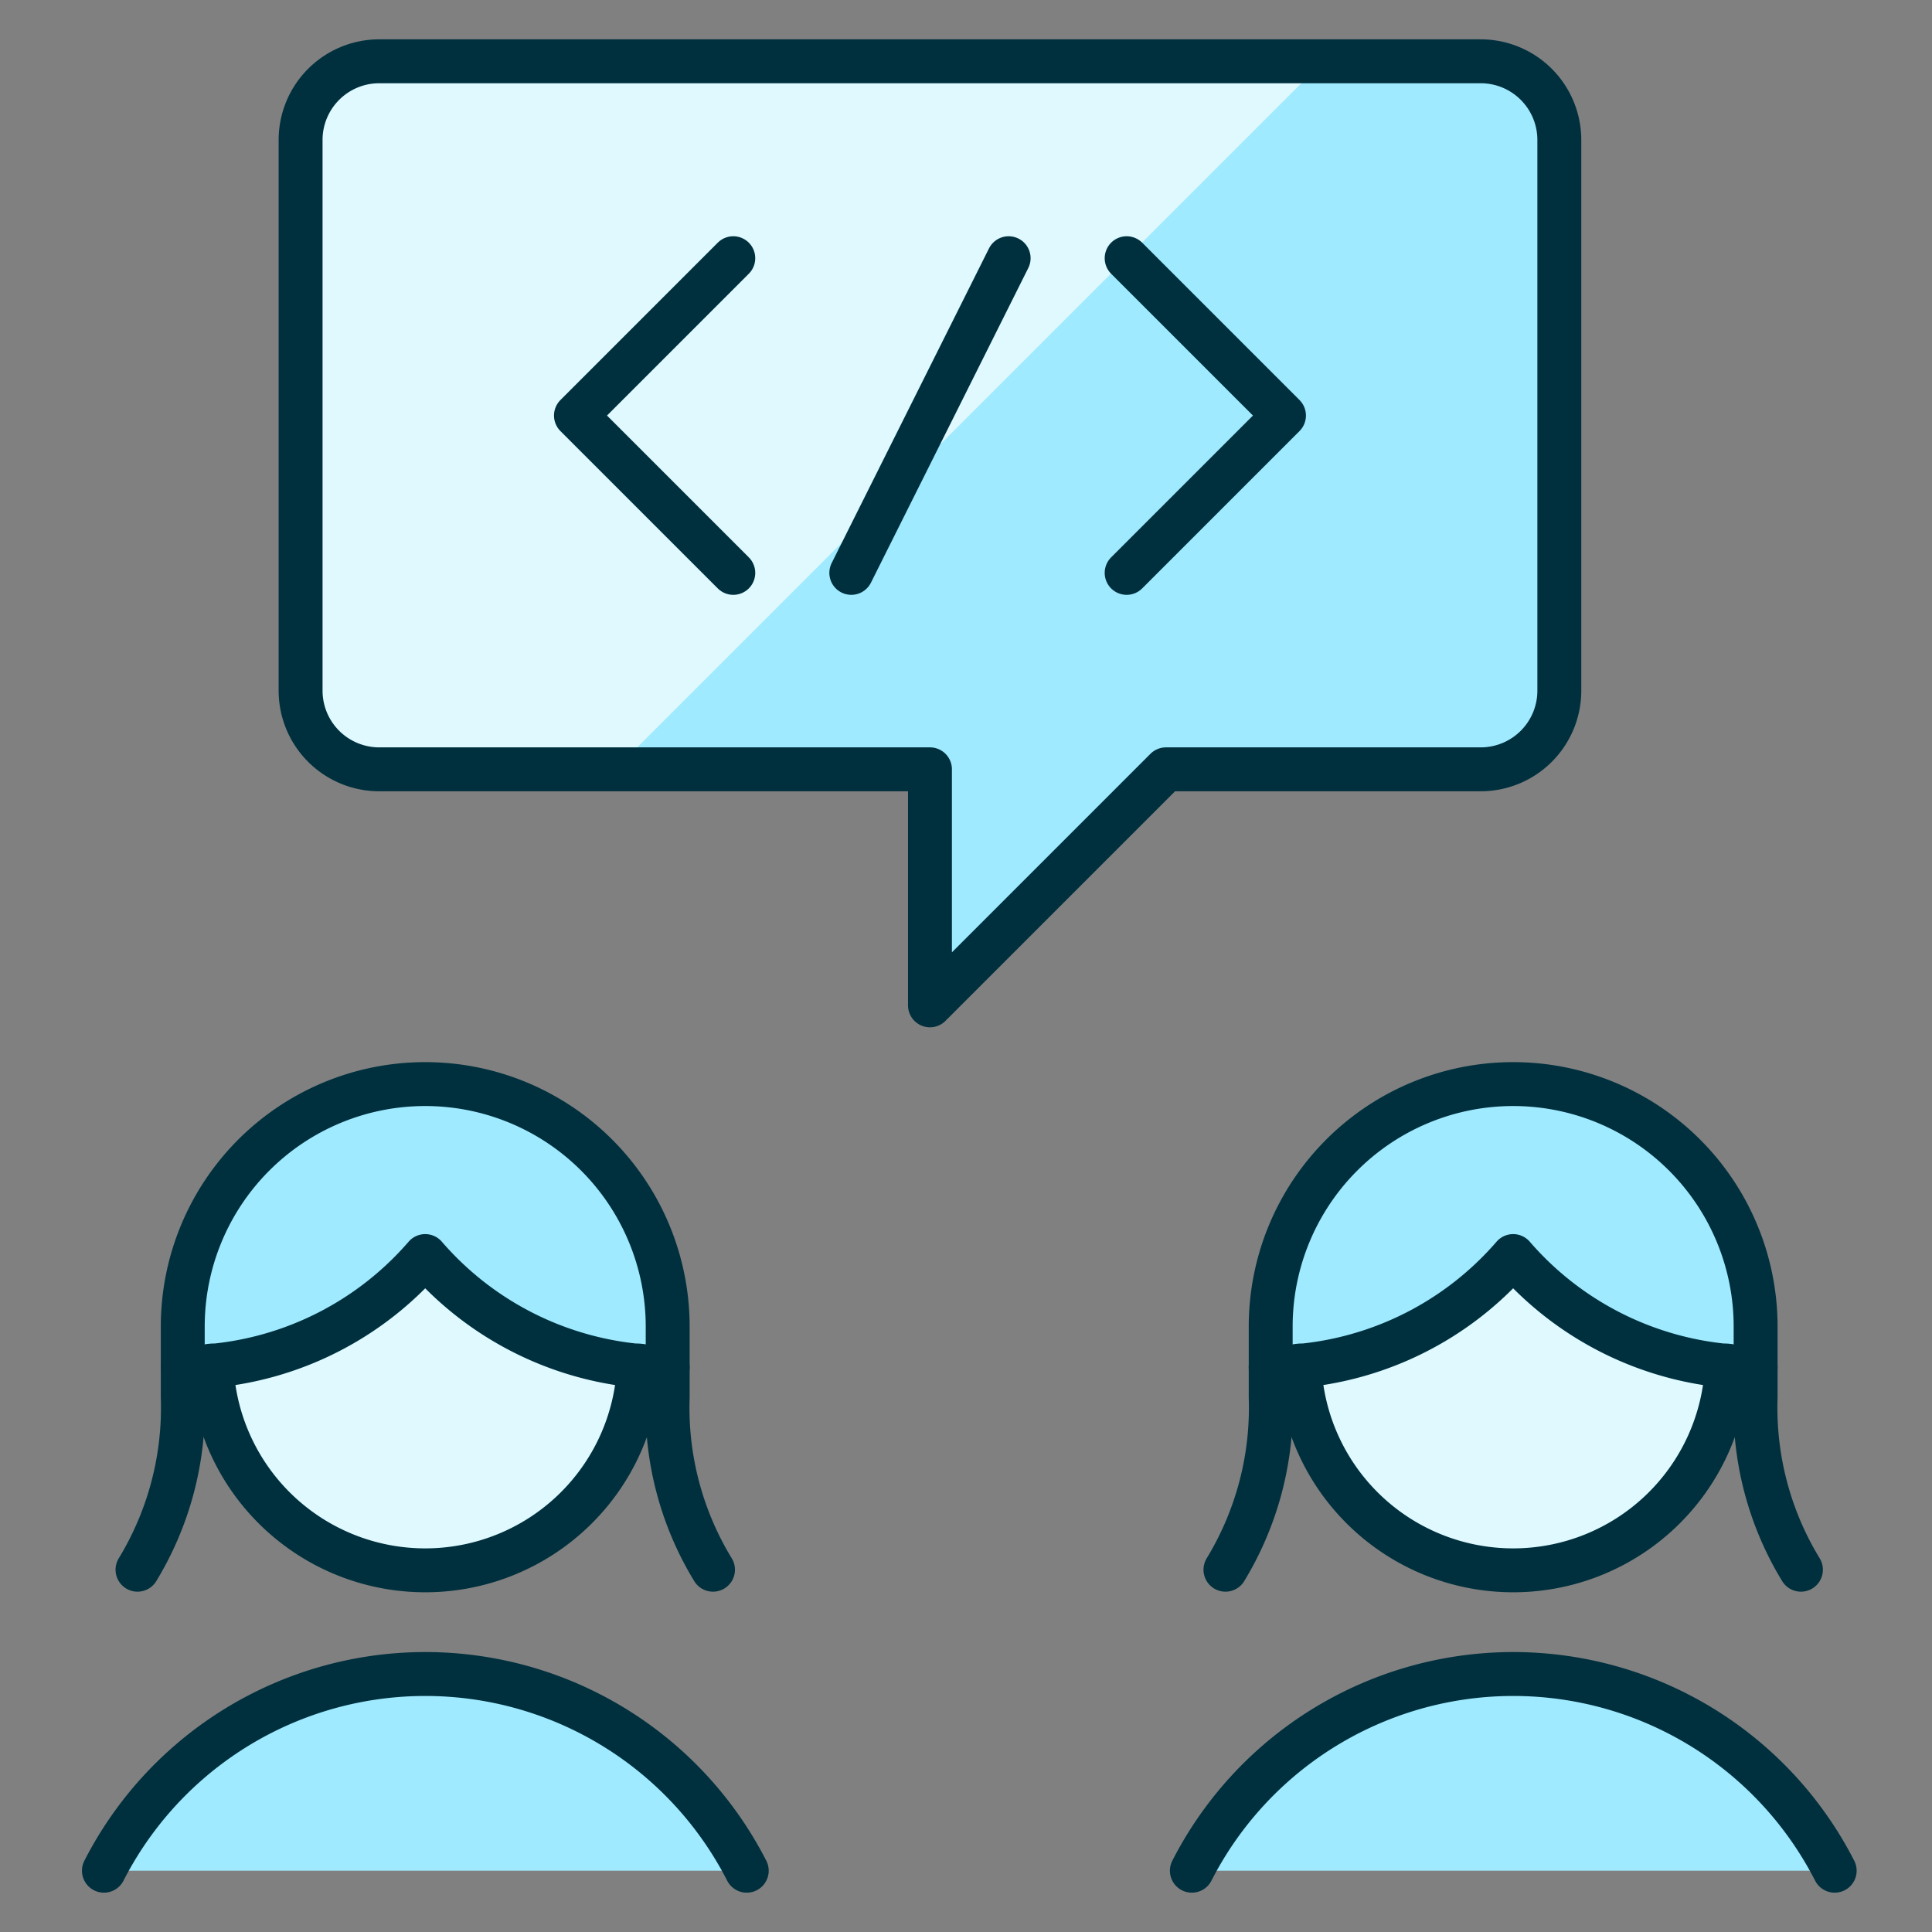
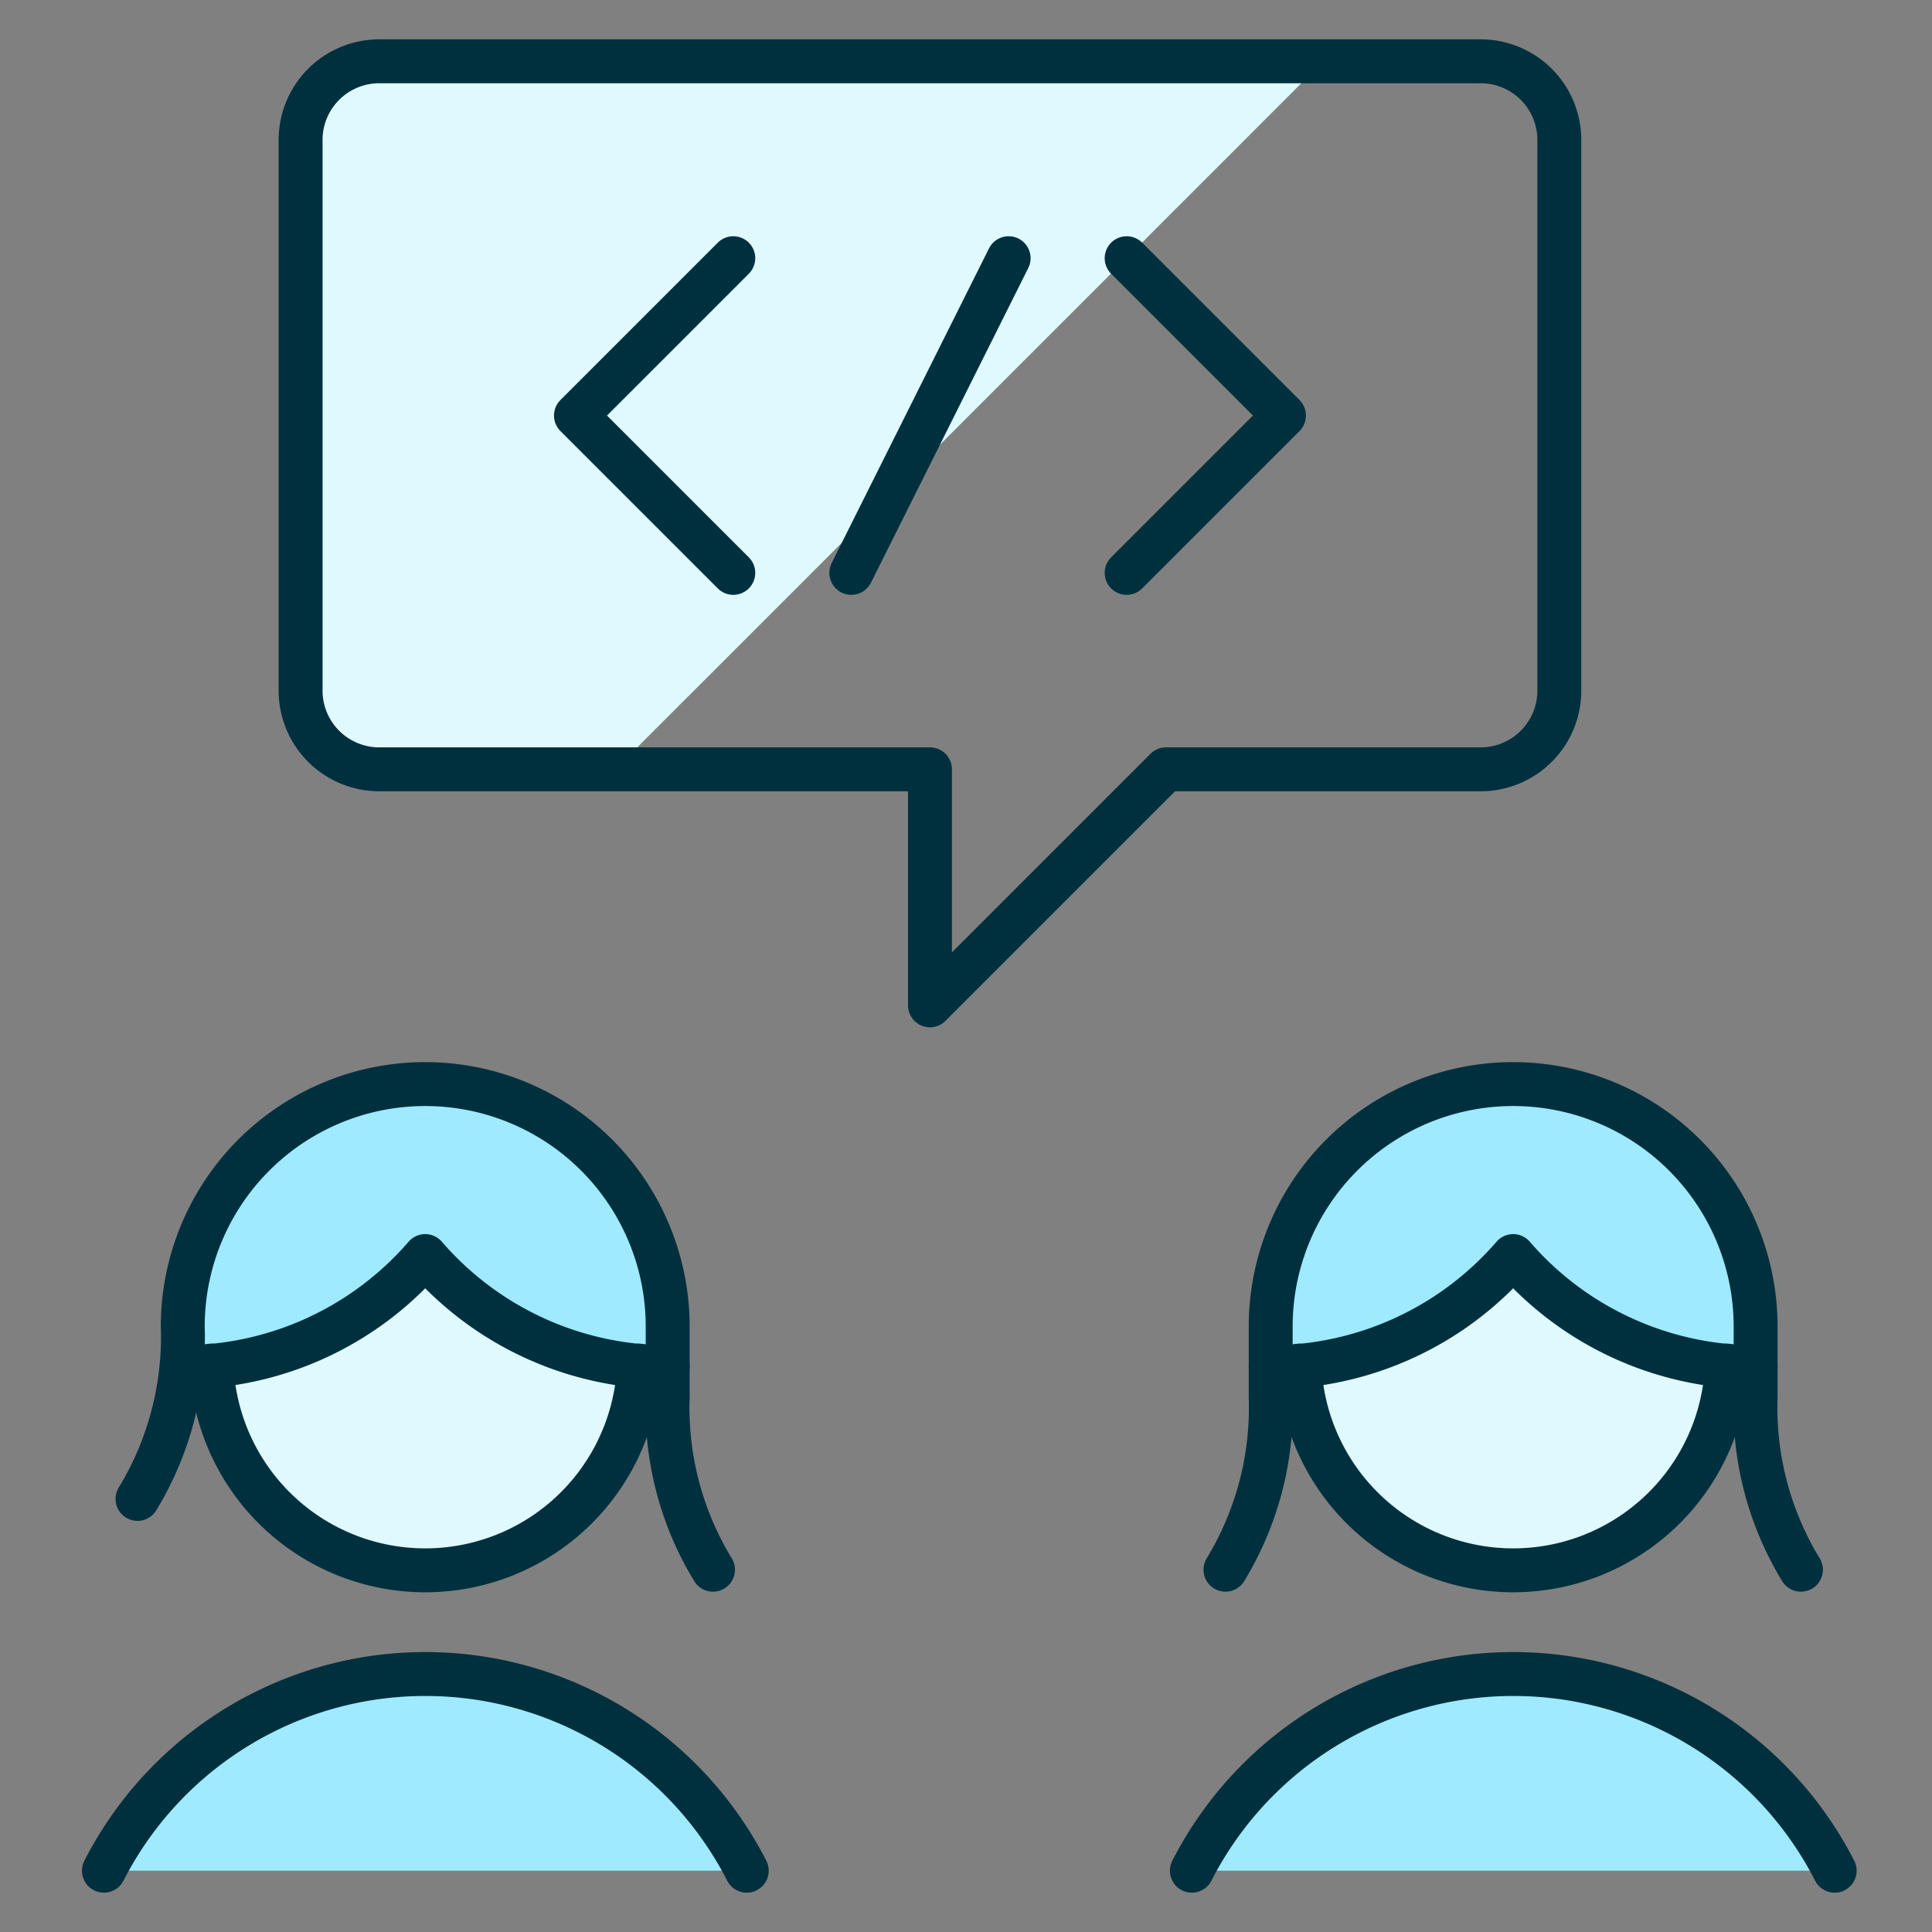
<svg xmlns="http://www.w3.org/2000/svg" viewBox="-5 -5 440 440" id="Programming-Team-Chat-2--Streamline-Ultimate.svg" height="440" width="440">
  <rect x="-5" y="-5" width="440" height="440" fill="#808080" stroke="none" />
  <desc>Programming Team Chat 2 Streamline Icon: https://streamlinehq.com</desc>
  <defs />
-   <path d="M350.127 152.292a17.917 17.917 0 0 1 -17.917 17.917h-71.667l-53.75 53.75v-53.75h-125.417a17.917 17.917 0 0 1 -17.917 -17.917v-125.417a17.917 17.917 0 0 1 17.917 -17.917h250.833a17.917 17.917 0 0 1 17.917 17.917Z" fill="#9feaff" stroke-width="10" />
  <path d="M296.377 8.958h-215a17.917 17.917 0 0 0 -17.917 17.917v125.417a17.917 17.917 0 0 0 17.917 17.917h53.75Z" fill="#dff9ff" stroke-width="10" />
  <path d="M350.127 152.292a17.917 17.917 0 0 1 -17.917 17.917h-71.667l-53.75 53.75v-53.75h-125.417a17.917 17.917 0 0 1 -17.917 -17.917v-125.417a17.917 17.917 0 0 1 17.917 -17.917h250.833a17.917 17.917 0 0 1 17.917 17.917Z" stroke="#00303e" stroke-linecap="round" stroke-linejoin="round" fill="none" stroke-width="10" />
  <path d="M91.841 241.875a55.237 55.237 0 0 0 -55.219 55.255v9.245a73.118 73.118 0 0 0 55.219 -25.316A73.136 73.136 0 0 0 147.06 306.375v-9.12A55.237 55.237 0 0 0 91.841 241.875Z" fill="#9feaff" stroke-width="10" />
  <path d="M91.841 280.987a73.225 73.225 0 0 1 -48.662 25.083 48.715 48.715 0 0 0 97.341 0 73.225 73.225 0 0 1 -48.68 -25.083Z" fill="#dff9ff" stroke-width="10" />
-   <path d="M157.38 352.492a70.825 70.825 0 0 1 -10.32 -39.255v-16.125a55.219 55.219 0 1 0 -110.438 0v16.125a70.986 70.986 0 0 1 -10.302 39.255" stroke="#00303e" stroke-linecap="round" stroke-linejoin="round" fill="none" stroke-width="10" />
+   <path d="M157.38 352.492a70.825 70.825 0 0 1 -10.32 -39.255v-16.125a55.219 55.219 0 1 0 -110.438 0a70.986 70.986 0 0 1 -10.302 39.255" stroke="#00303e" stroke-linecap="round" stroke-linejoin="round" fill="none" stroke-width="10" />
  <path d="M36.622 306.375a73.118 73.118 0 0 0 55.219 -25.316A73.136 73.136 0 0 0 147.06 306.375" stroke="#00303e" stroke-linecap="round" stroke-linejoin="round" fill="none" stroke-width="10" />
  <path d="M140.52 305.999a48.715 48.715 0 0 1 -97.341 0" stroke="#00303e" stroke-linecap="round" stroke-linejoin="round" fill="none" stroke-width="10" />
  <path d="M339.61 280.987a73.154 73.154 0 0 1 -48.662 25.083 48.715 48.715 0 0 0 97.341 0 73.297 73.297 0 0 1 -48.68 -25.083Z" fill="#dff9ff" stroke-width="10" />
  <path d="M339.61 241.875a55.237 55.237 0 0 0 -55.219 55.255v9.245a73.082 73.082 0 0 0 55.219 -25.316 73.136 73.136 0 0 0 55.219 25.316v-9.12a55.237 55.237 0 0 0 -55.219 -55.38Z" fill="#9feaff" stroke-width="10" />
  <path d="M405.15 352.492a70.825 70.825 0 0 1 -10.32 -39.255v-16.125a55.219 55.219 0 1 0 -110.438 0v16.125a70.986 70.986 0 0 1 -10.302 39.255" stroke="#00303e" stroke-linecap="round" stroke-linejoin="round" fill="none" stroke-width="10" />
  <path d="M284.391 306.375a73.118 73.118 0 0 0 55.219 -25.316 73.136 73.136 0 0 0 55.219 25.316" stroke="#00303e" stroke-linecap="round" stroke-linejoin="round" fill="none" stroke-width="10" />
  <path d="M388.29 305.999a48.715 48.715 0 0 1 -97.341 0" stroke="#00303e" stroke-linecap="round" stroke-linejoin="round" fill="none" stroke-width="10" />
  <path d="M165.066 421.042a82.202 82.202 0 0 0 -146.397 0" fill="#9feaff" stroke="#00303e" stroke-linecap="round" stroke-linejoin="round" stroke-width="10" />
  <path d="M412.836 421.042a82.202 82.202 0 0 0 -146.397 0" fill="#9feaff" stroke="#00303e" stroke-linecap="round" stroke-linejoin="round" stroke-width="10" />
  <path d="m251.586 53.804 35.833 35.833 -35.833 35.833" stroke="#00303e" stroke-linecap="round" stroke-linejoin="round" fill="none" stroke-width="10" />
  <path d="m162.002 53.804 -35.833 35.833 35.833 35.833" stroke="#00303e" stroke-linecap="round" stroke-linejoin="round" fill="none" stroke-width="10" />
  <path d="m224.711 53.804 -35.833 71.667" stroke="#00303e" stroke-linecap="round" stroke-linejoin="round" fill="none" stroke-width="10" />
</svg>